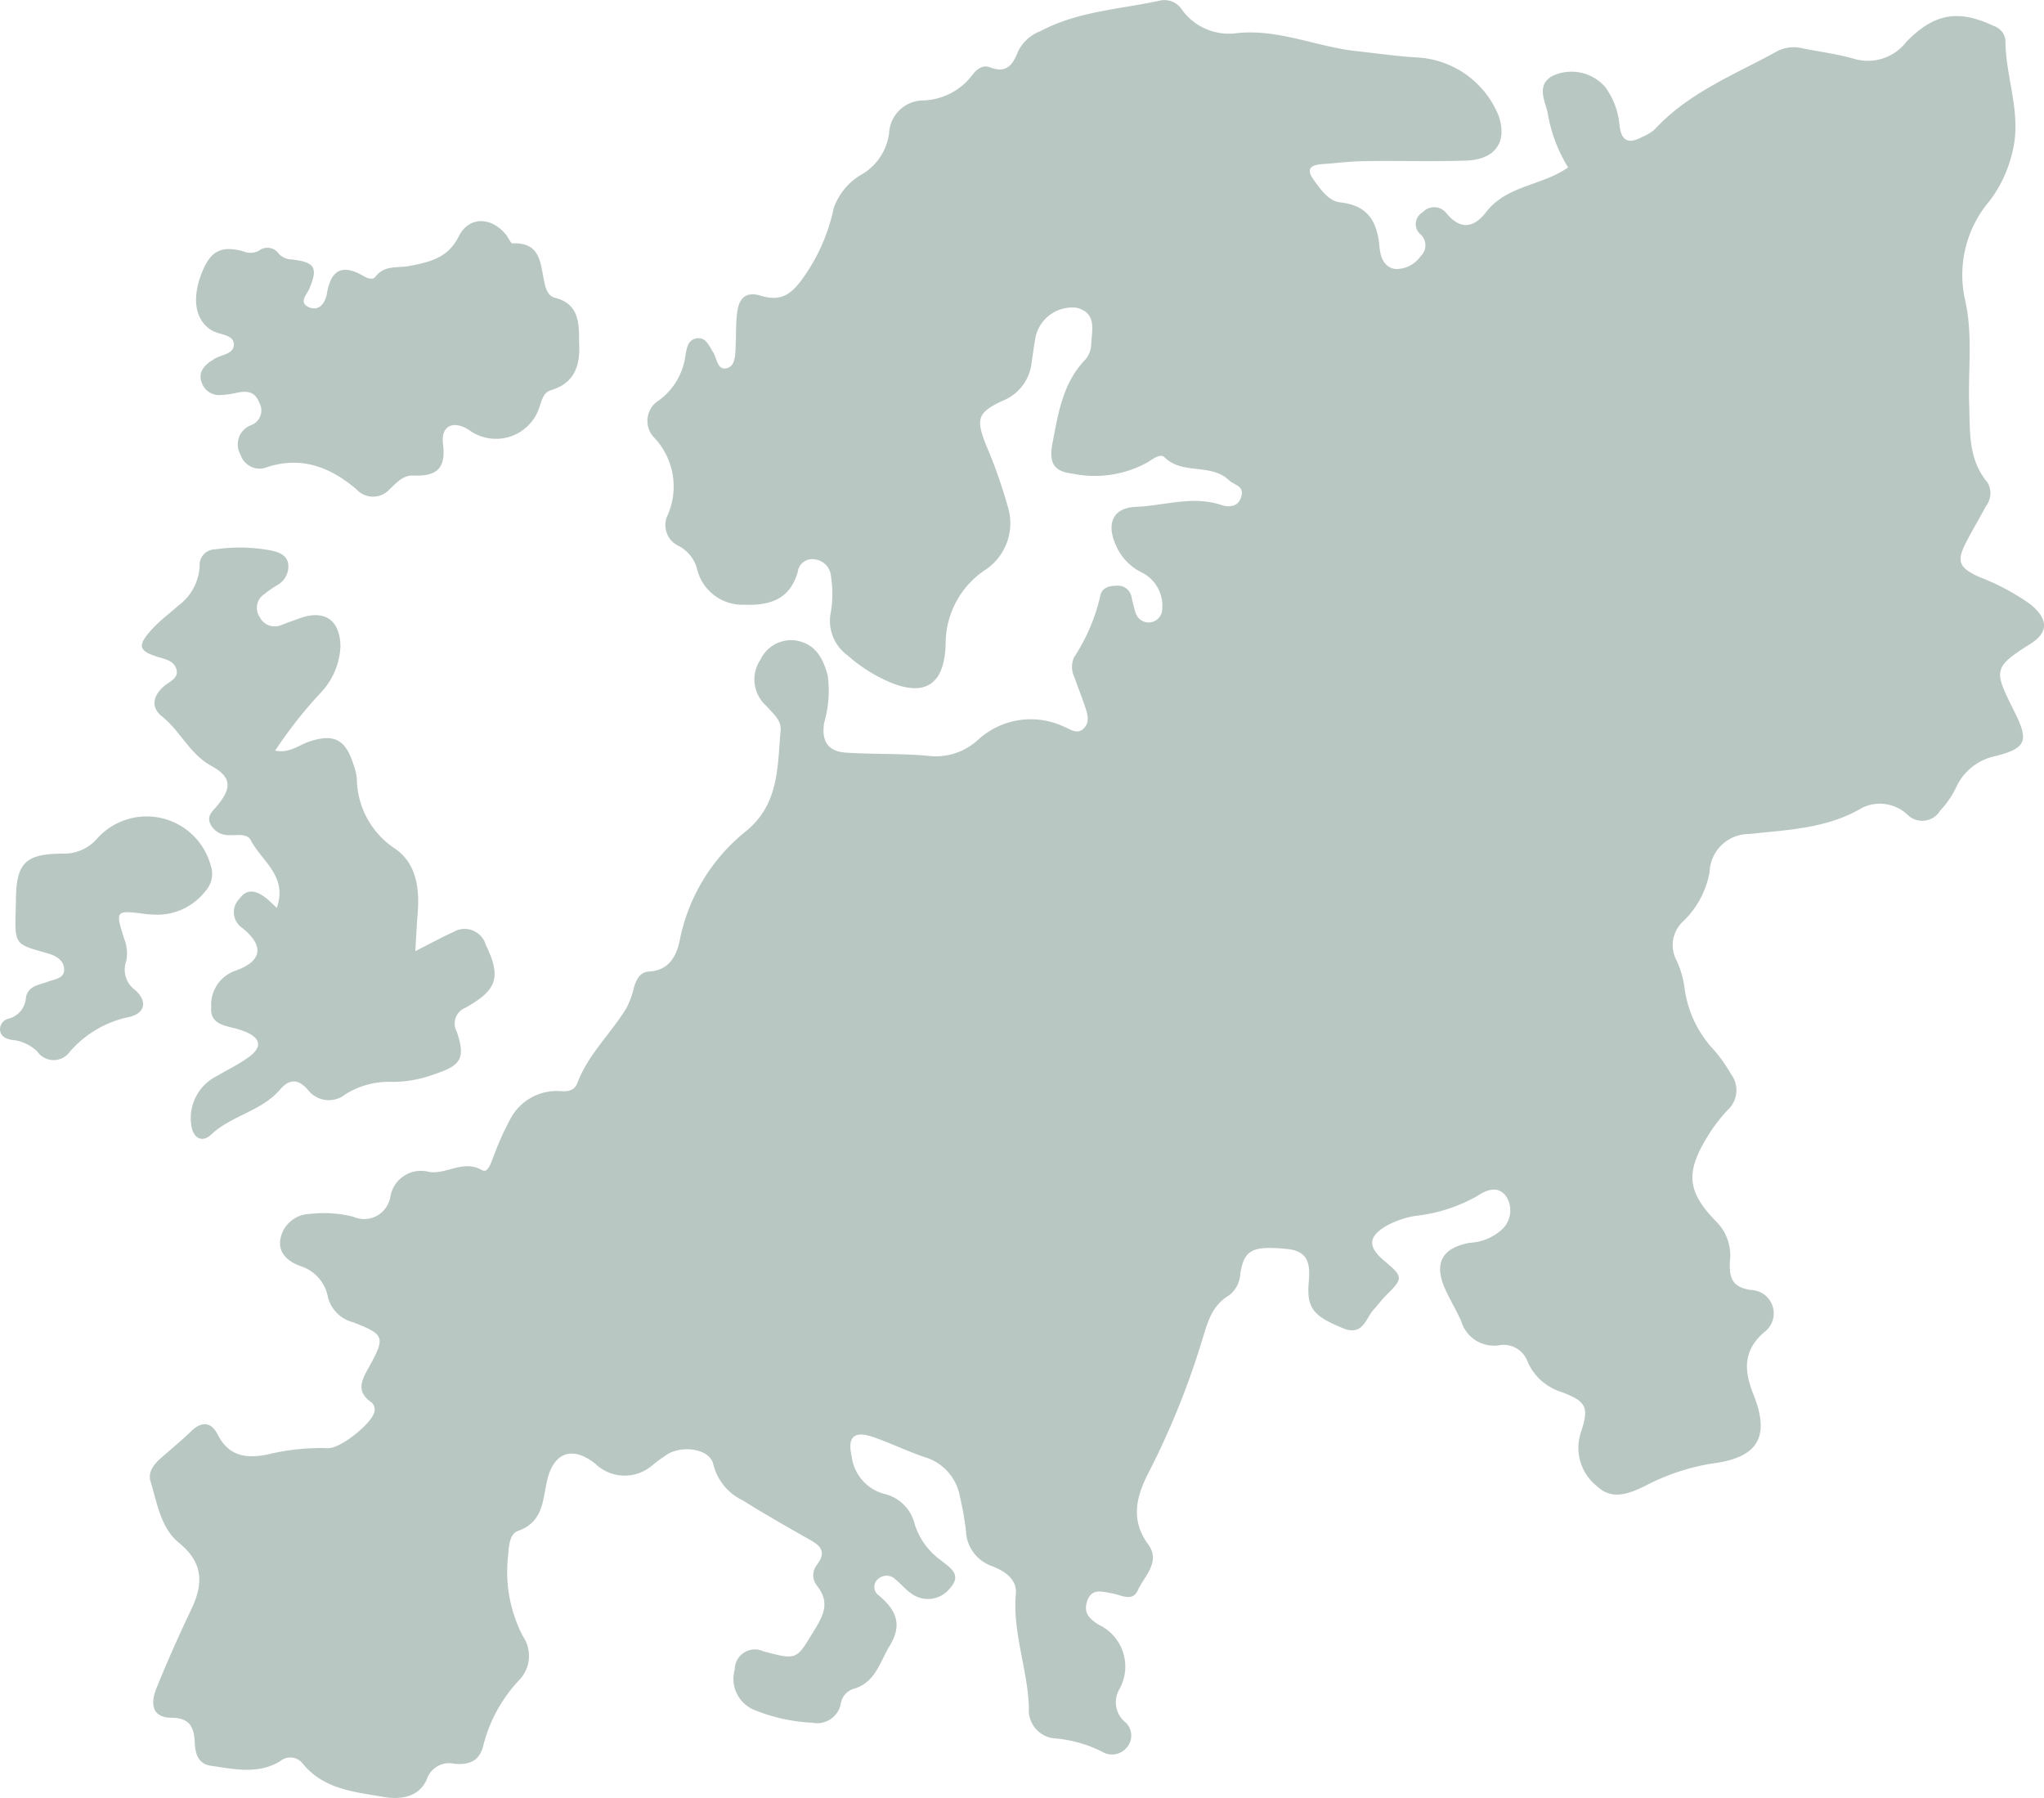
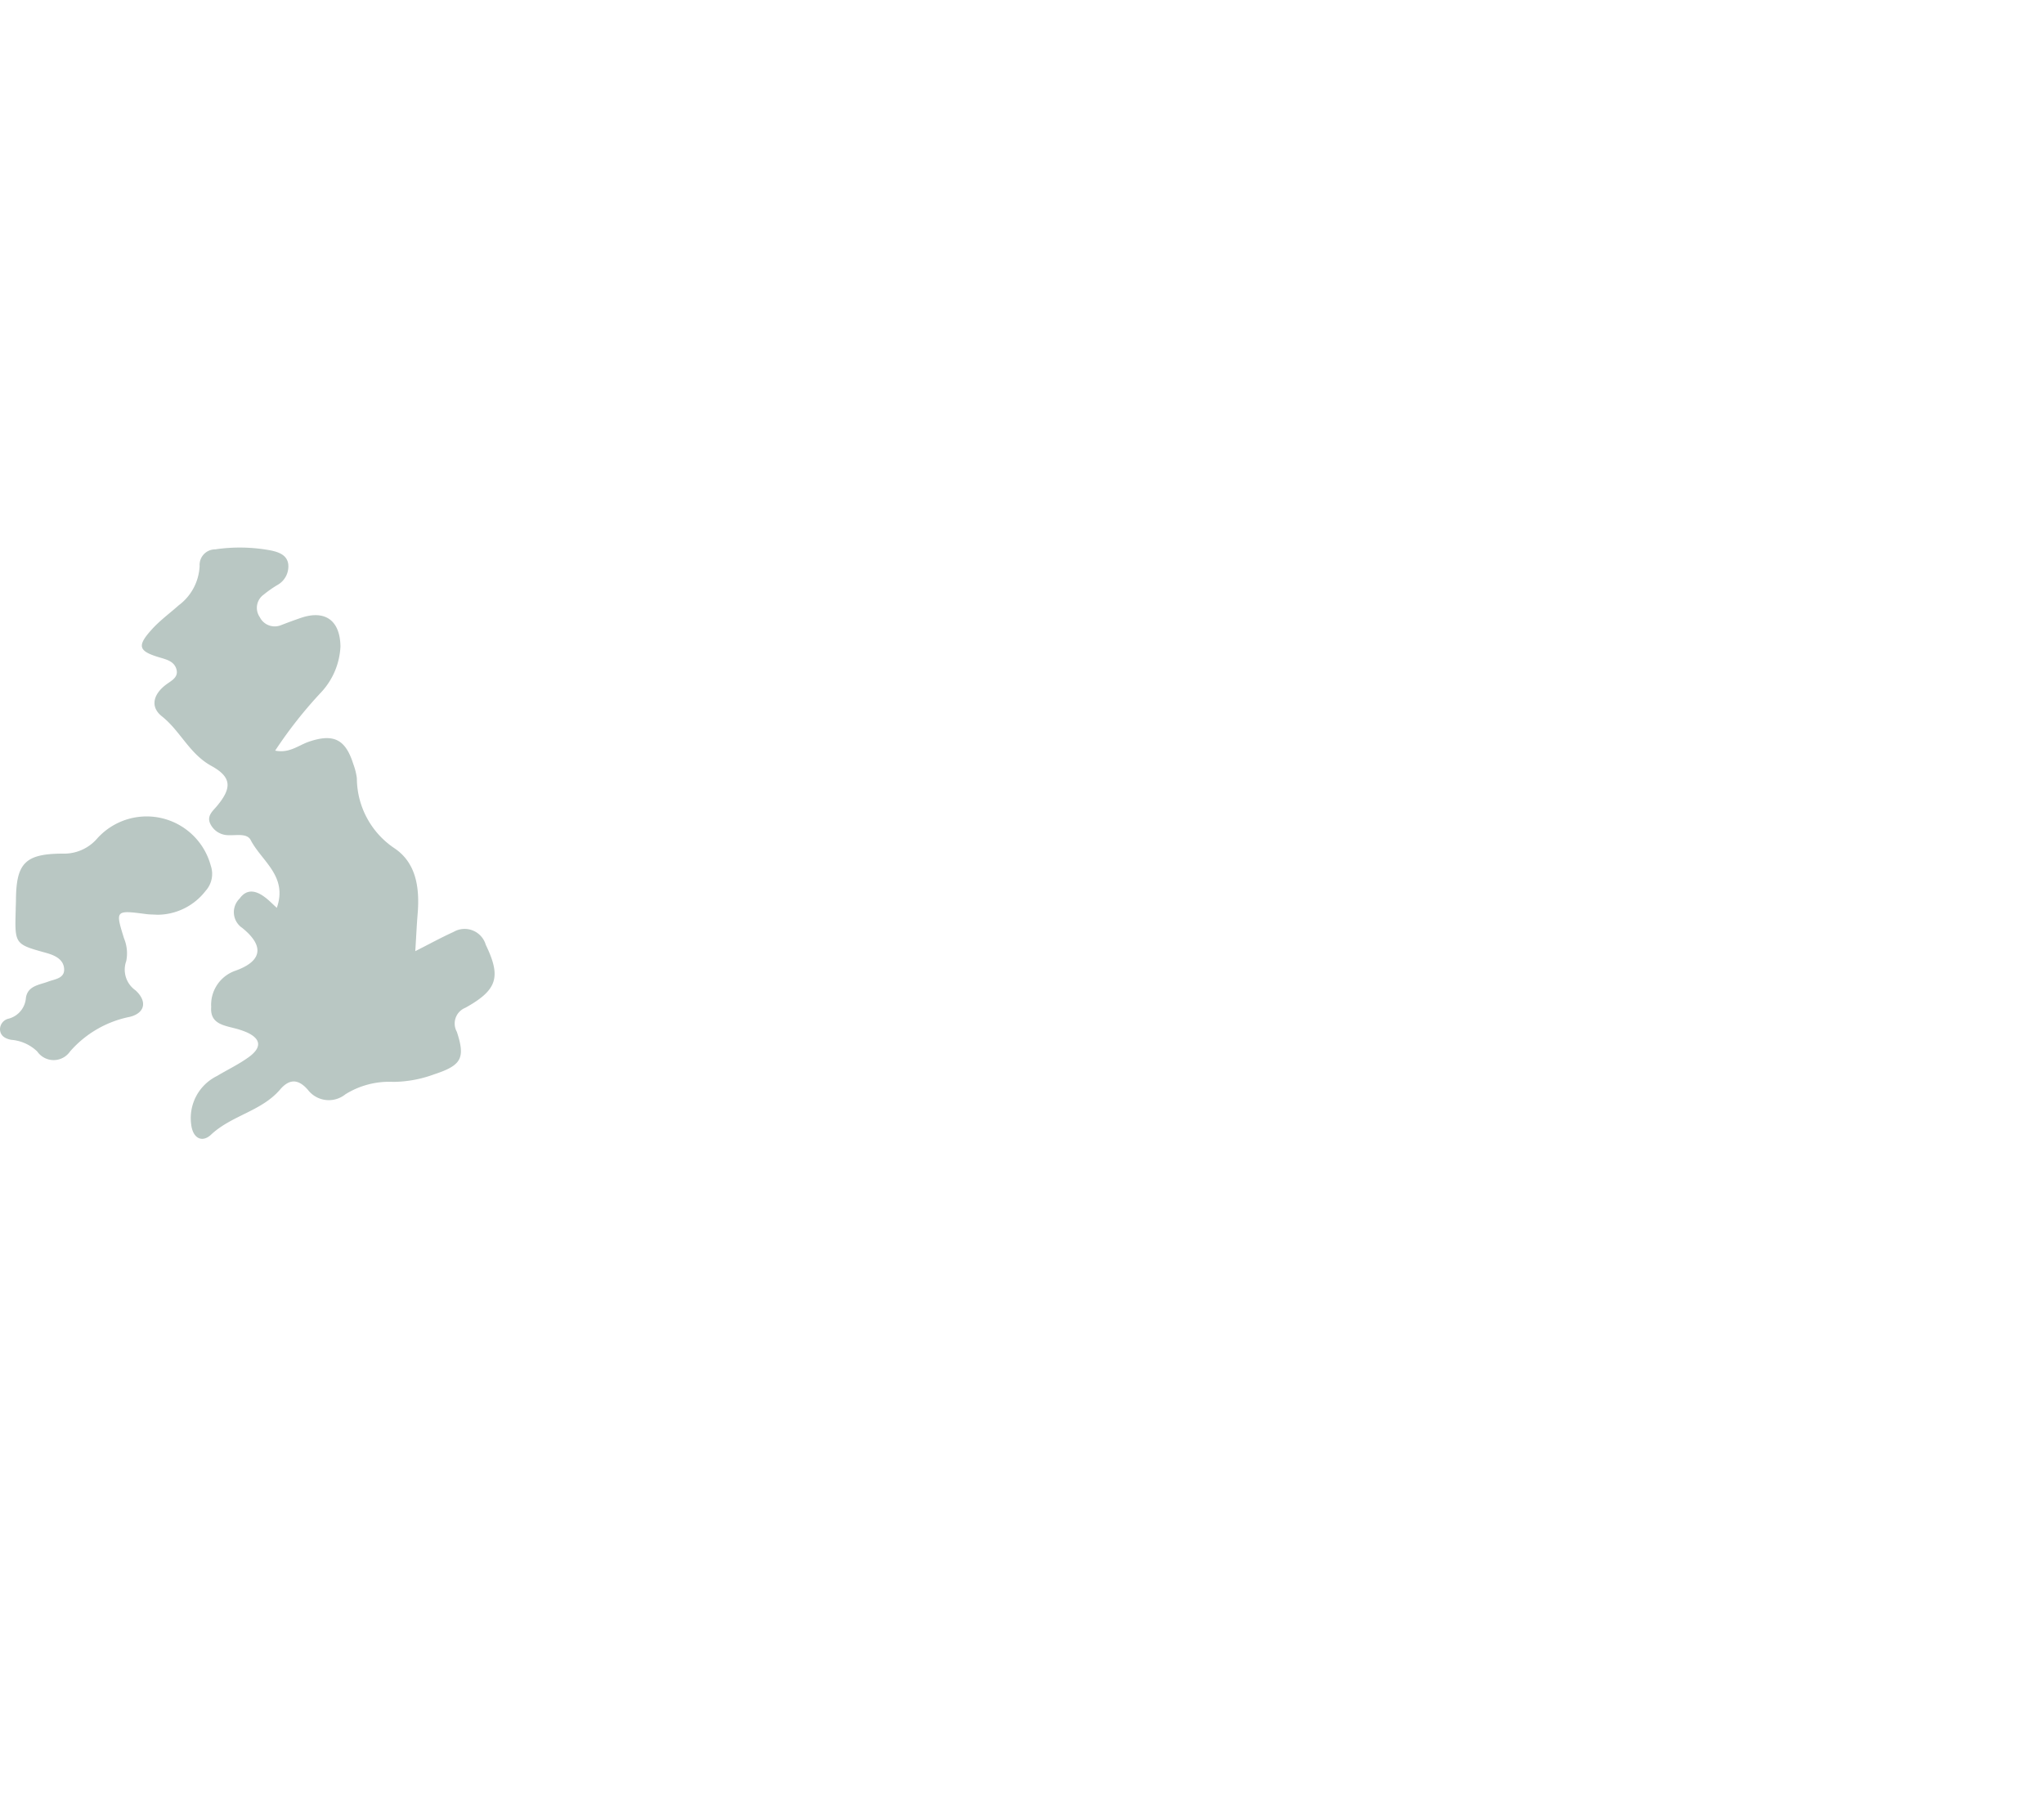
<svg xmlns="http://www.w3.org/2000/svg" width="144.487" height="127.09" viewBox="0 0 144.487 127.09">
  <defs>
    <clipPath id="clip-path">
      <rect id="Rettangolo_1092" data-name="Rettangolo 1092" width="144.487" height="127.09" fill="#507368" />
    </clipPath>
  </defs>
  <g id="Raggruppa_491" data-name="Raggruppa 491" transform="translate(0 0)" opacity="0.401">
    <g id="Raggruppa_490" data-name="Raggruppa 490" transform="translate(0 0)" clip-path="url(#clip-path)">
-       <path id="Tracciato_268" data-name="Tracciato 268" d="M103.2,11.831a10.584,10.584,0,0,1-1.452-3.9c-.216-.87-.762-1.883.291-2.534a3.157,3.157,0,0,1,3.77.737,5.33,5.33,0,0,1,1.028,2.738c.129,1.136.679,1.315,1.6.809a3.289,3.289,0,0,0,.884-.532c2.354-2.559,5.527-3.82,8.485-5.43a2.559,2.559,0,0,1,1.84-.331c1.251.266,2.534.413,3.755.765a3.43,3.43,0,0,0,3.7-1.182C129.064.941,130.793.643,133.3,1.844a1.2,1.2,0,0,1,.816.985c-.011,2.645,1.182,5.2.492,7.91a9.045,9.045,0,0,1-1.6,3.446,8.072,8.072,0,0,0-1.739,7.051c.55,2.433.2,4.913.284,7.374.065,1.915-.079,3.849,1.283,5.48a1.474,1.474,0,0,1-.093,1.678c-.438.827-.92,1.632-1.355,2.462-.744,1.427-.6,1.869.827,2.534a16.435,16.435,0,0,1,3.648,1.937c1.269,1.035,1.355,1.98-.018,2.835-2.728,1.7-2.5,1.923-1.049,4.859.978,1.98.776,2.487-1.33,3.037a3.93,3.93,0,0,0-2.871,2.3A6.469,6.469,0,0,1,129.5,57.3a1.477,1.477,0,0,1-2.314.284,2.841,2.841,0,0,0-3.2-.482c-2.5,1.481-5.261,1.549-7.982,1.851a2.78,2.78,0,0,0-2.8,2.681,6.4,6.4,0,0,1-1.844,3.468,2.285,2.285,0,0,0-.471,2.832,6.7,6.7,0,0,1,.553,1.98,7.881,7.881,0,0,0,2.084,4.32,11.052,11.052,0,0,1,1.19,1.689,1.894,1.894,0,0,1-.248,2.552,11.452,11.452,0,0,0-1.348,1.757c-1.671,2.67-1.531,4.032.679,6.246a3.388,3.388,0,0,1,.834,2.731c-.04,1.139.183,1.808,1.542,1.977a1.653,1.653,0,0,1,.877,2.99c-1.549,1.344-1.384,2.8-.744,4.406,1.2,3.022.305,4.478-3.008,4.88a15.553,15.553,0,0,0-4.74,1.614c-1.1.525-2.278.967-3.306-.014a3.46,3.46,0,0,1-1.136-3.856c.575-1.747.367-2.142-1.351-2.8a3.84,3.84,0,0,1-2.44-2.181,1.8,1.8,0,0,0-2.038-1.128A2.414,2.414,0,0,1,95.649,93.4c-.338-.765-.776-1.484-1.125-2.246-.834-1.844-.259-2.94,1.721-3.306a3.637,3.637,0,0,0,2.163-.841,1.838,1.838,0,0,0,.431-2.415c-.589-.855-1.466-.456-2.11-.022a11.365,11.365,0,0,1-4.33,1.376,6.533,6.533,0,0,0-1.955.654c-1.394.787-1.448,1.52-.2,2.555,1.3,1.078,1.3,1.222.122,2.375-.316.309-.575.676-.877,1-.611.643-.762,1.948-2.207,1.355-2.1-.859-2.58-1.423-2.411-3.3.1-1.2,0-2.153-1.542-2.3-2.426-.23-3.022.029-3.3,1.739a2.045,2.045,0,0,1-.791,1.535c-1.24.733-1.531,1.955-1.912,3.184a56.577,56.577,0,0,1-3.759,9.311c-.877,1.689-1.34,3.349-.043,5.121.9,1.236-.288,2.235-.744,3.245-.385.845-1.208.3-1.854.2-.672-.108-1.405-.388-1.725.564-.28.823.173,1.251.823,1.664a3.263,3.263,0,0,1,1.466,4.539,1.827,1.827,0,0,0,.323,2.275A1.273,1.273,0,0,1,72,123.525a1.337,1.337,0,0,1-1.757.284,9.246,9.246,0,0,0-3.238-.924,2,2,0,0,1-1.919-2.178c-.083-2.7-1.161-5.286-.924-8.05.093-1.071-.852-1.642-1.743-1.977a2.732,2.732,0,0,1-1.783-2.483,23.813,23.813,0,0,0-.438-2.469,3.551,3.551,0,0,0-2.447-2.72c-1.261-.417-2.462-1.021-3.72-1.445-1.3-.438-1.786.014-1.477,1.358a3.145,3.145,0,0,0,2.264,2.663,2.894,2.894,0,0,1,2.2,2.171,4.943,4.943,0,0,0,1.775,2.48c.593.5,1.624,1.01.744,1.991a1.98,1.98,0,0,1-2.792.392c-.4-.277-.715-.676-1.1-.981a.878.878,0,0,0-1.215-.029.727.727,0,0,0,.047,1.168c1.2,1,1.7,2.034.773,3.551-.712,1.164-1.017,2.62-2.562,3.051a1.291,1.291,0,0,0-.9,1.064,1.707,1.707,0,0,1-2.009,1.33,12.37,12.37,0,0,1-4.025-.873A2.377,2.377,0,0,1,44.294,118a1.42,1.42,0,0,1,2.02-1.279c2.473.672,2.336.575,3.673-1.606.708-1.154.952-1.969.1-3.055a1.164,1.164,0,0,1-.018-1.405c.877-1.128.075-1.513-.751-1.977-1.5-.848-3-1.711-4.46-2.623a3.822,3.822,0,0,1-2.077-2.537c-.2-1.028-1.995-1.4-3.18-.765a12.023,12.023,0,0,0-1.193.87,2.976,2.976,0,0,1-3.924-.115c-1.61-1.326-2.983-.9-3.454,1.136-.323,1.409-.27,2.943-2.063,3.569-.579.2-.65,1.067-.69,1.711a9.864,9.864,0,0,0,1.039,5.732,2.462,2.462,0,0,1-.3,3.141,10.453,10.453,0,0,0-2.508,4.629c-.284,1.1-1.049,1.333-2.027,1.247a1.665,1.665,0,0,0-1.962,1.11c-.553,1.269-1.876,1.438-3.055,1.233-2.059-.359-4.237-.532-5.721-2.368a1.111,1.111,0,0,0-1.588-.155c-1.563.945-3.245.561-4.891.32-.913-.137-1.107-.848-1.143-1.653-.05-1.035-.323-1.736-1.646-1.739-1.225-.007-1.585-.8-1.046-2.128.758-1.872,1.581-3.72,2.451-5.545s.841-3.3-.884-4.7c-1.29-1.057-1.535-2.818-2.005-4.356-.2-.647.262-1.218.773-1.66.7-.615,1.427-1.211,2.1-1.862.765-.744,1.427-.658,1.89.252.776,1.527,2.016,1.685,3.508,1.391a15.745,15.745,0,0,1,4.248-.449c.863.065,3.022-1.664,3.278-2.48a.656.656,0,0,0-.223-.791c-1.089-.769-.607-1.6-.137-2.447,1.175-2.128,1.128-2.311-1.11-3.18a2.461,2.461,0,0,1-1.786-1.786,2.823,2.823,0,0,0-1.962-2.192c-.88-.334-1.614-.945-1.376-2a2.162,2.162,0,0,1,2.03-1.678,8.608,8.608,0,0,1,3.087.19,1.881,1.881,0,0,0,2.631-1.376A2.195,2.195,0,0,1,22.7,82.84c1.225.183,2.4-.888,3.727-.129.413.237.615-.485.783-.88a20.192,20.192,0,0,1,1.2-2.7,3.7,3.7,0,0,1,3.533-2.005c.546.043,1.017-.022,1.222-.571.762-2.013,2.35-3.479,3.45-5.261a6.144,6.144,0,0,0,.557-1.513c.165-.561.446-1.075,1.046-1.107,1.455-.075,1.966-1.125,2.192-2.239a13.122,13.122,0,0,1,4.679-7.683c2.354-1.926,2.214-4.564,2.447-7.126.068-.737-.579-1.222-1.024-1.739a2.492,2.492,0,0,1-.417-3.234,2.4,2.4,0,0,1,2.555-1.373c1.348.241,1.894,1.254,2.217,2.483a8.128,8.128,0,0,1-.262,3.357c-.183,1.3.284,2.005,1.592,2.084,2.016.129,4.036.036,6.056.252a4.433,4.433,0,0,0,3.26-1.182,5.516,5.516,0,0,1,6.081-.895c.431.18.916.561,1.366.115s.273-1.013.1-1.531c-.237-.7-.51-1.387-.755-2.084a1.646,1.646,0,0,1-.018-1.434,13.232,13.232,0,0,0,1.844-4.32c.1-.564.611-.726,1.15-.722a.977.977,0,0,1,1.064.823c.09.381.176.769.3,1.139A.962.962,0,0,0,74.511,43a2.619,2.619,0,0,0-1.463-2.541,3.822,3.822,0,0,1-1.858-2.02c-.629-1.488-.126-2.552,1.466-2.613,2-.075,3.982-.809,6.009-.137.546.18,1.233.176,1.441-.615.2-.744-.51-.773-.873-1.125-1.29-1.236-3.3-.352-4.575-1.639-.27-.273-.841.147-1.2.381a7.733,7.733,0,0,1-5.3.787c-1.362-.155-1.664-.812-1.405-2.16.413-2.128.726-4.262,2.34-5.919a1.8,1.8,0,0,0,.4-1.093c.047-.992.406-2.185-1.039-2.552a2.666,2.666,0,0,0-2.882,1.991c-.122.625-.2,1.261-.295,1.9a3.278,3.278,0,0,1-2.038,2.681c-1.775.823-1.915,1.269-1.193,3.109a34.687,34.687,0,0,1,1.527,4.313,3.953,3.953,0,0,1-1.481,4.474A6.268,6.268,0,0,0,59.2,45.515c-.079,3.1-1.682,3.845-4.463,2.469a10.872,10.872,0,0,1-2.451-1.642,3.022,3.022,0,0,1-1.193-3.119,8,8,0,0,0,0-2.5,1.3,1.3,0,0,0-1.154-1.186,1.031,1.031,0,0,0-1.19.877c-.546,1.951-1.973,2.4-3.763,2.332a3.3,3.3,0,0,1-3.367-2.562A2.591,2.591,0,0,0,40.348,38.6a1.625,1.625,0,0,1-.776-2.235,5.032,5.032,0,0,0-.927-5.38,1.709,1.709,0,0,1,.327-2.713A4.688,4.688,0,0,0,40.8,25.185c.086-.532.158-1.179.812-1.269s.855.528,1.154.985c.273.42.287,1.279.942,1.132.629-.14.618-.924.647-1.517.036-.787.007-1.581.1-2.361.108-.963.528-1.6,1.668-1.254,1.488.446,2.207-.093,3.141-1.459a13,13,0,0,0,2.02-4.719,4.437,4.437,0,0,1,2.066-2.44A3.97,3.97,0,0,0,55.205,9.4,2.427,2.427,0,0,1,57.66,7.1a4.549,4.549,0,0,0,3.421-1.79c.313-.417.74-.755,1.269-.546,1.175.464,1.614-.226,1.969-1.128a2.9,2.9,0,0,1,1.574-1.43C68.563.783,71.532.661,74.385.036A1.466,1.466,0,0,1,75.92.711a4.109,4.109,0,0,0,3.906,1.628c2.929-.3,5.61.978,8.442,1.279,1.466.158,2.929.377,4.4.453A6.593,6.593,0,0,1,98.3,8.212c.615,1.822-.248,3.073-2.314,3.141-2.415.079-4.834,0-7.249.04-.985.014-1.966.147-2.95.212-.823.054-1.107.377-.571,1.11.5.686,1.053,1.5,1.88,1.592,1.98.212,2.616,1.384,2.771,3.145.061.676.291,1.441,1.121,1.563a2.093,2.093,0,0,0,1.779-.895,1.046,1.046,0,0,0-.022-1.574.95.95,0,0,1,.165-1.531,1.1,1.1,0,0,1,1.7.072c.992,1.193,1.944,1.017,2.8-.1,1.466-1.9,3.95-1.847,5.8-3.159" transform="translate(7.646 -0.001)" fill="#507368" />
      <path id="Tracciato_269" data-name="Tracciato 269" d="M12.33,36.233c.787-2.246-1.078-3.3-1.847-4.79-.255-.489-.988-.323-1.524-.345a1.425,1.425,0,0,1-1.326-.791c-.277-.568.162-.906.474-1.279C9.149,27.773,9.16,27,7.7,26.2c-1.549-.852-2.189-2.469-3.5-3.508-.848-.676-.589-1.567.295-2.232.367-.28.938-.521.722-1.143-.18-.521-.7-.64-1.179-.783-1.506-.449-1.617-.809-.507-2.02C4.093,15.9,4.779,15.4,5.4,14.846a3.665,3.665,0,0,0,1.473-2.782,1.1,1.1,0,0,1,1.1-1.168,11.883,11.883,0,0,1,3.971.083c.546.122,1.1.323,1.193.949a1.508,1.508,0,0,1-.773,1.491,7.964,7.964,0,0,0-.963.676,1.147,1.147,0,0,0-.277,1.588,1.178,1.178,0,0,0,1.517.564c.46-.176.924-.349,1.387-.507,1.725-.589,2.782.19,2.8,2.03a5.1,5.1,0,0,1-1.337,3.2,30.963,30.963,0,0,0-3.278,4.151c1,.208,1.664-.388,2.4-.636,1.729-.579,2.57-.173,3.123,1.585a4.476,4.476,0,0,1,.252,1,5.981,5.981,0,0,0,2.663,4.956c1.563,1.053,1.783,2.853,1.632,4.654-.068.812-.1,1.624-.165,2.616,1.049-.532,1.862-.978,2.7-1.358a1.556,1.556,0,0,1,2.282.909c1.1,2.275.823,3.191-1.438,4.449a1.2,1.2,0,0,0-.607,1.7c.618,1.876.32,2.375-1.61,3.008a8.513,8.513,0,0,1-2.893.532,5.837,5.837,0,0,0-3.378.88,1.864,1.864,0,0,1-2.652-.323c-.665-.762-1.294-.794-1.959-.018-1.308,1.535-3.428,1.826-4.88,3.191-.629.589-1.287.27-1.405-.712A3.315,3.315,0,0,1,8.1,48.121c.758-.456,1.57-.837,2.282-1.362.913-.679.812-1.287-.2-1.736a5.756,5.756,0,0,0-.841-.277c-.819-.212-1.743-.349-1.65-1.506A2.545,2.545,0,0,1,9.343,40.7c1.948-.676,2.142-1.75.546-3.044A1.341,1.341,0,0,1,9.7,35.579c.521-.73,1.182-.557,1.8-.086.27.2.507.449.827.74" transform="translate(7.238 27.936)" fill="#507368" />
-       <path id="Tracciato_270" data-name="Tracciato 270" d="M30.935,13.037c.068,1.427-.262,2.742-1.969,3.256-.564.169-.647.668-.816,1.136a3.227,3.227,0,0,1-4.981,1.7c-1.1-.726-2.023-.341-1.858.967.23,1.826-.525,2.3-2.124,2.239-.686-.029-1.154.5-1.624.938a1.582,1.582,0,0,1-2.365.04c-1.826-1.556-3.842-2.354-6.268-1.592A1.418,1.418,0,0,1,7,20.861a1.444,1.444,0,0,1,.744-2.088,1.111,1.111,0,0,0,.582-1.585c-.305-.791-.848-.855-1.545-.715a6.7,6.7,0,0,1-1.161.169,1.3,1.3,0,0,1-1.376-.909c-.234-.672.133-1.125.658-1.488.04-.029.09-.043.129-.072.5-.42,1.57-.356,1.488-1.182-.068-.643-1.039-.6-1.57-.927-1.172-.719-1.423-2.271-.658-4.136.6-1.466,1.34-1.858,2.871-1.452a1.318,1.318,0,0,0,1.128-.029.977.977,0,0,1,1.427.23,1.326,1.326,0,0,0,.924.385c1.621.194,1.84.571,1.229,2.045-.187.453-.816,1.013,0,1.344.73.291,1.139-.406,1.229-.952.288-1.736,1.1-2.138,2.605-1.261.244.144.643.3.827.05.643-.866,1.6-.6,2.433-.773,1.4-.28,2.688-.539,3.464-2.092.733-1.463,2.361-1.376,3.375-.061.147.19.291.564.424.561,2.045-.09,1.962,1.509,2.26,2.8.1.453.273.927.726,1.042,1.739.442,1.718,1.79,1.718,3.27" transform="translate(10.005 11.28)" fill="#507368" />
      <path id="Tracciato_271" data-name="Tracciato 271" d="M11.123,23.014c-.305-.018-.553-.014-.794-.047-2.174-.284-2.185-.28-1.56,1.721a2.766,2.766,0,0,1,.155,1.6,1.785,1.785,0,0,0,.647,2.063c.852.769.69,1.61-.392,1.88a7.546,7.546,0,0,0-4.23,2.451,1.408,1.408,0,0,1-2.314,0,2.983,2.983,0,0,0-1.844-.827c-.4-.079-.773-.262-.791-.74a.778.778,0,0,1,.607-.755,1.641,1.641,0,0,0,1.225-1.477c.133-.845.92-.9,1.563-1.139.471-.18,1.208-.223,1.136-.942-.065-.658-.679-.927-1.261-1.089-2.228-.618-2.228-.615-2.16-3.019,0-.248.018-.492.018-.74.022-2.584.65-3.252,3.31-3.26a3.089,3.089,0,0,0,2.44-1.078,4.694,4.694,0,0,1,8.021,1.93,1.786,1.786,0,0,1-.37,1.786,4.315,4.315,0,0,1-3.407,1.682" transform="translate(0 41.644)" fill="#507368" />
    </g>
  </g>
</svg>